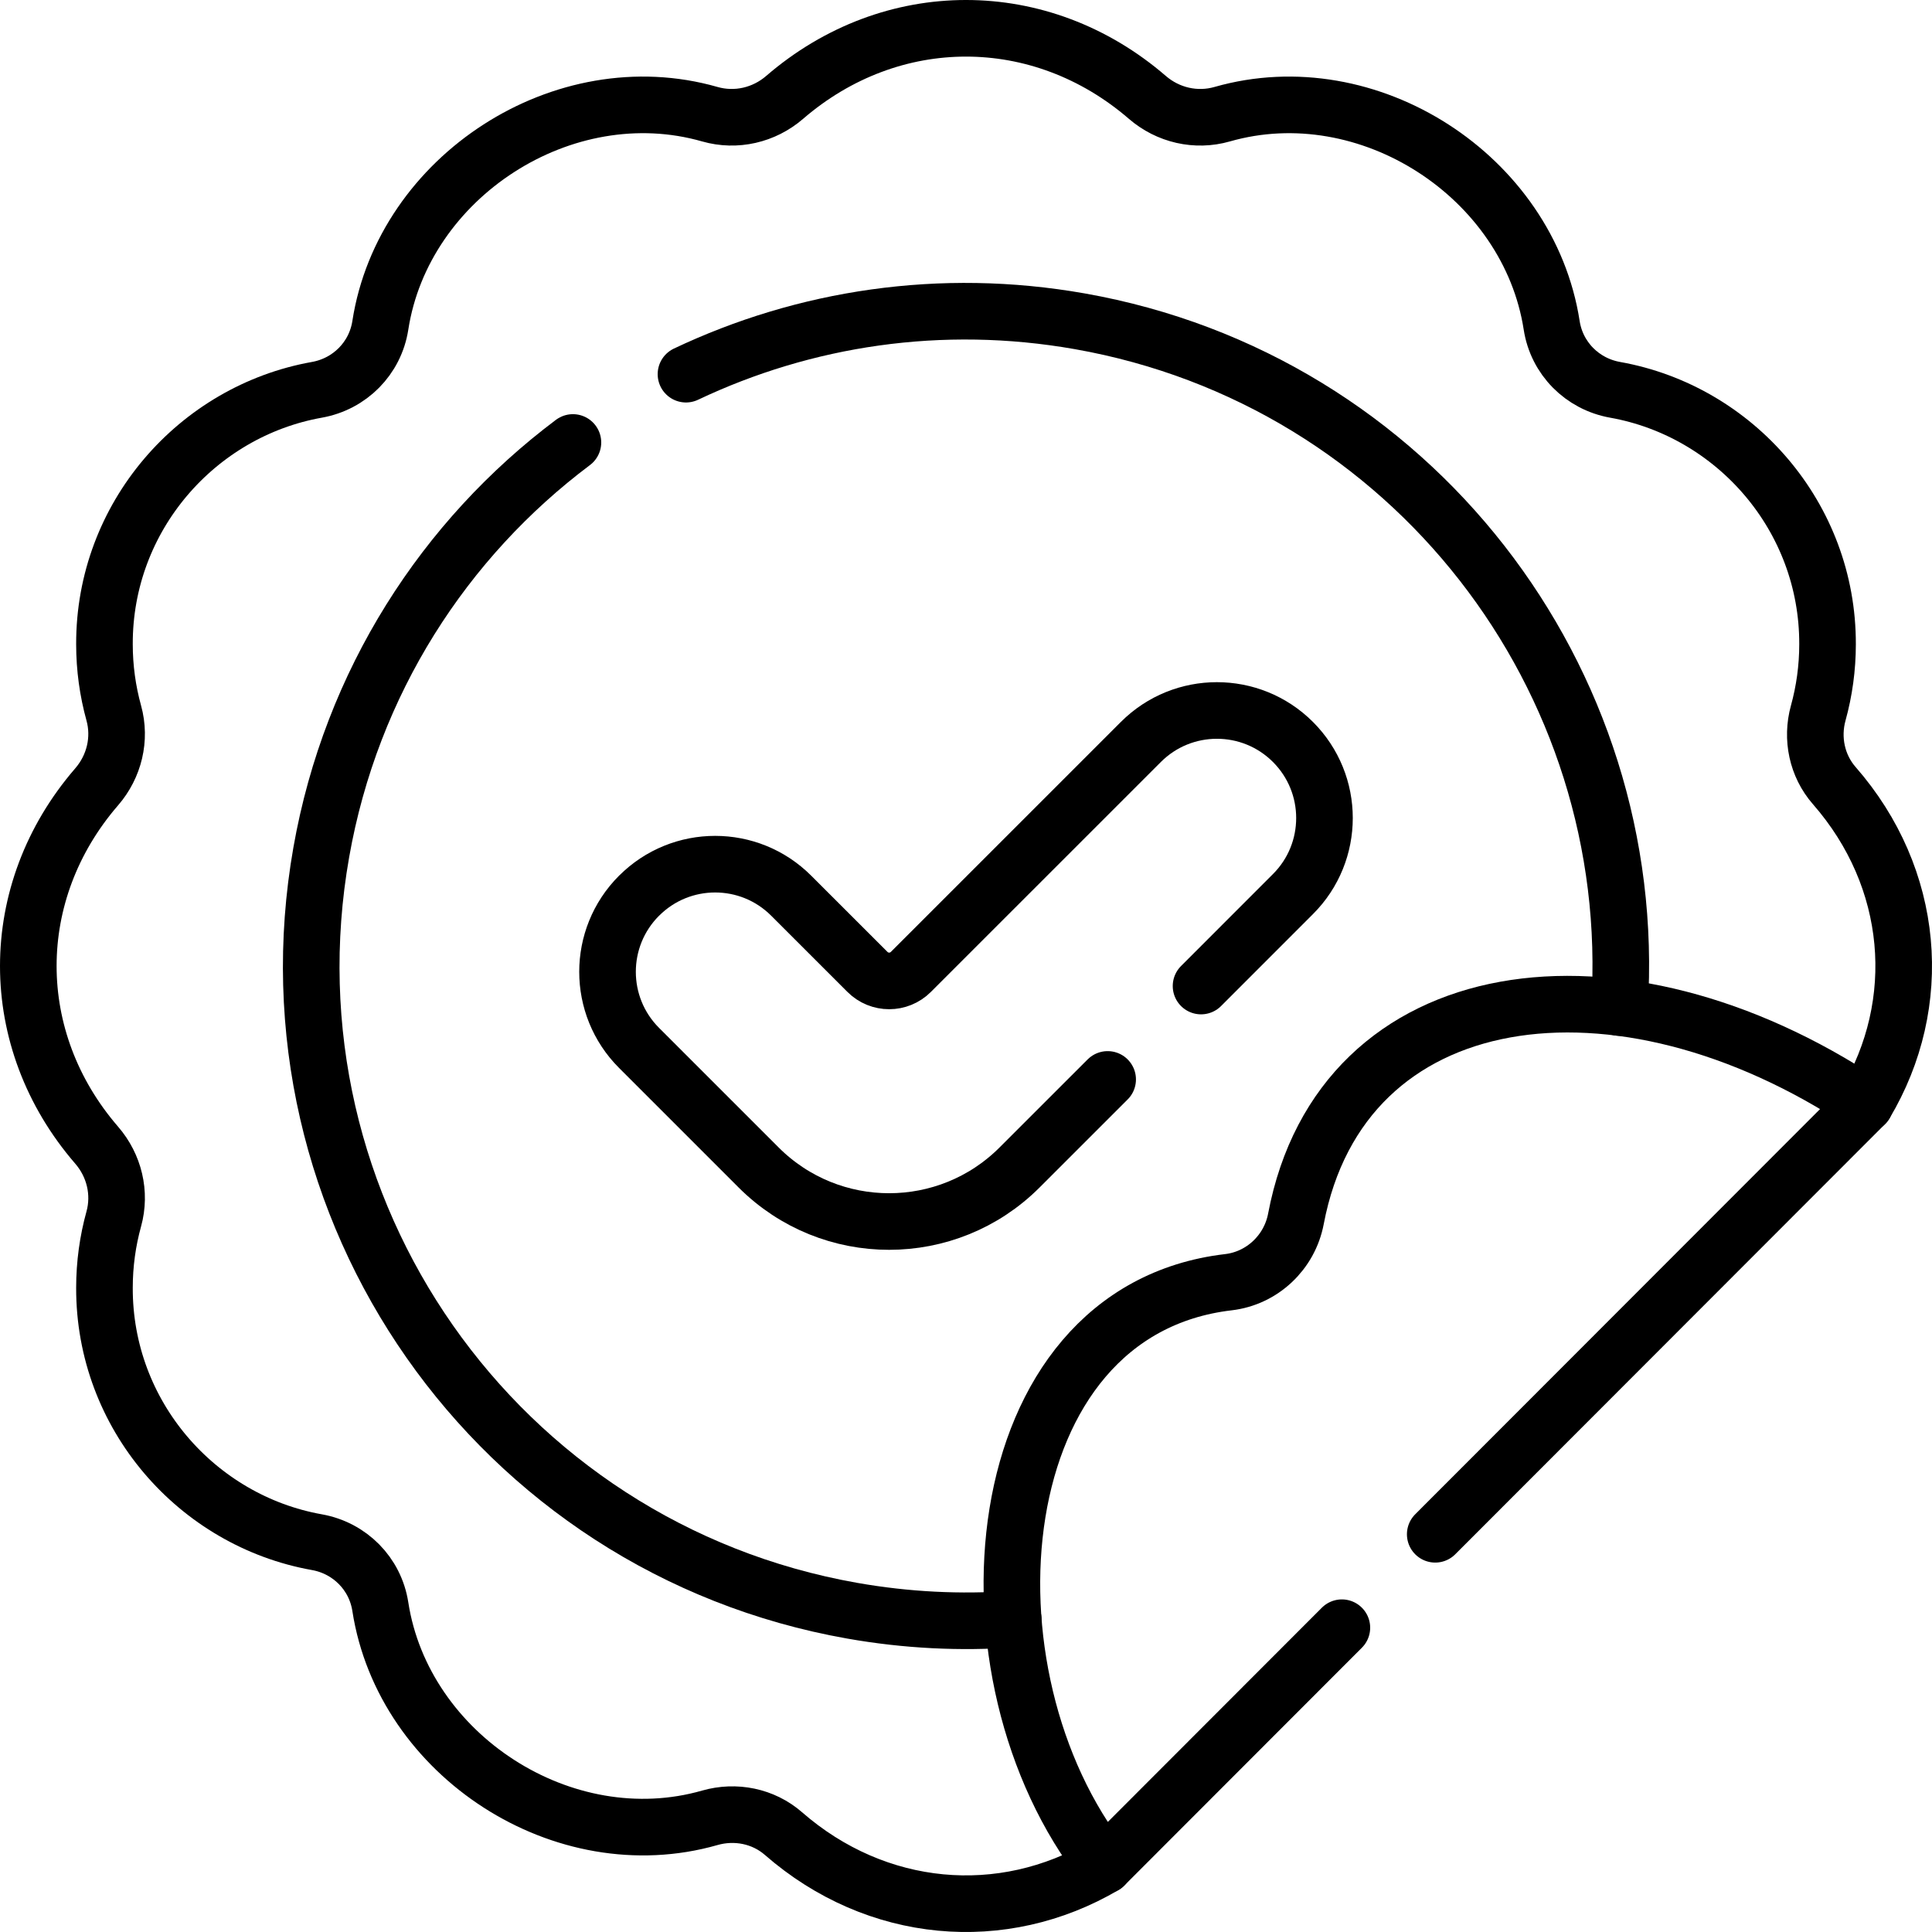
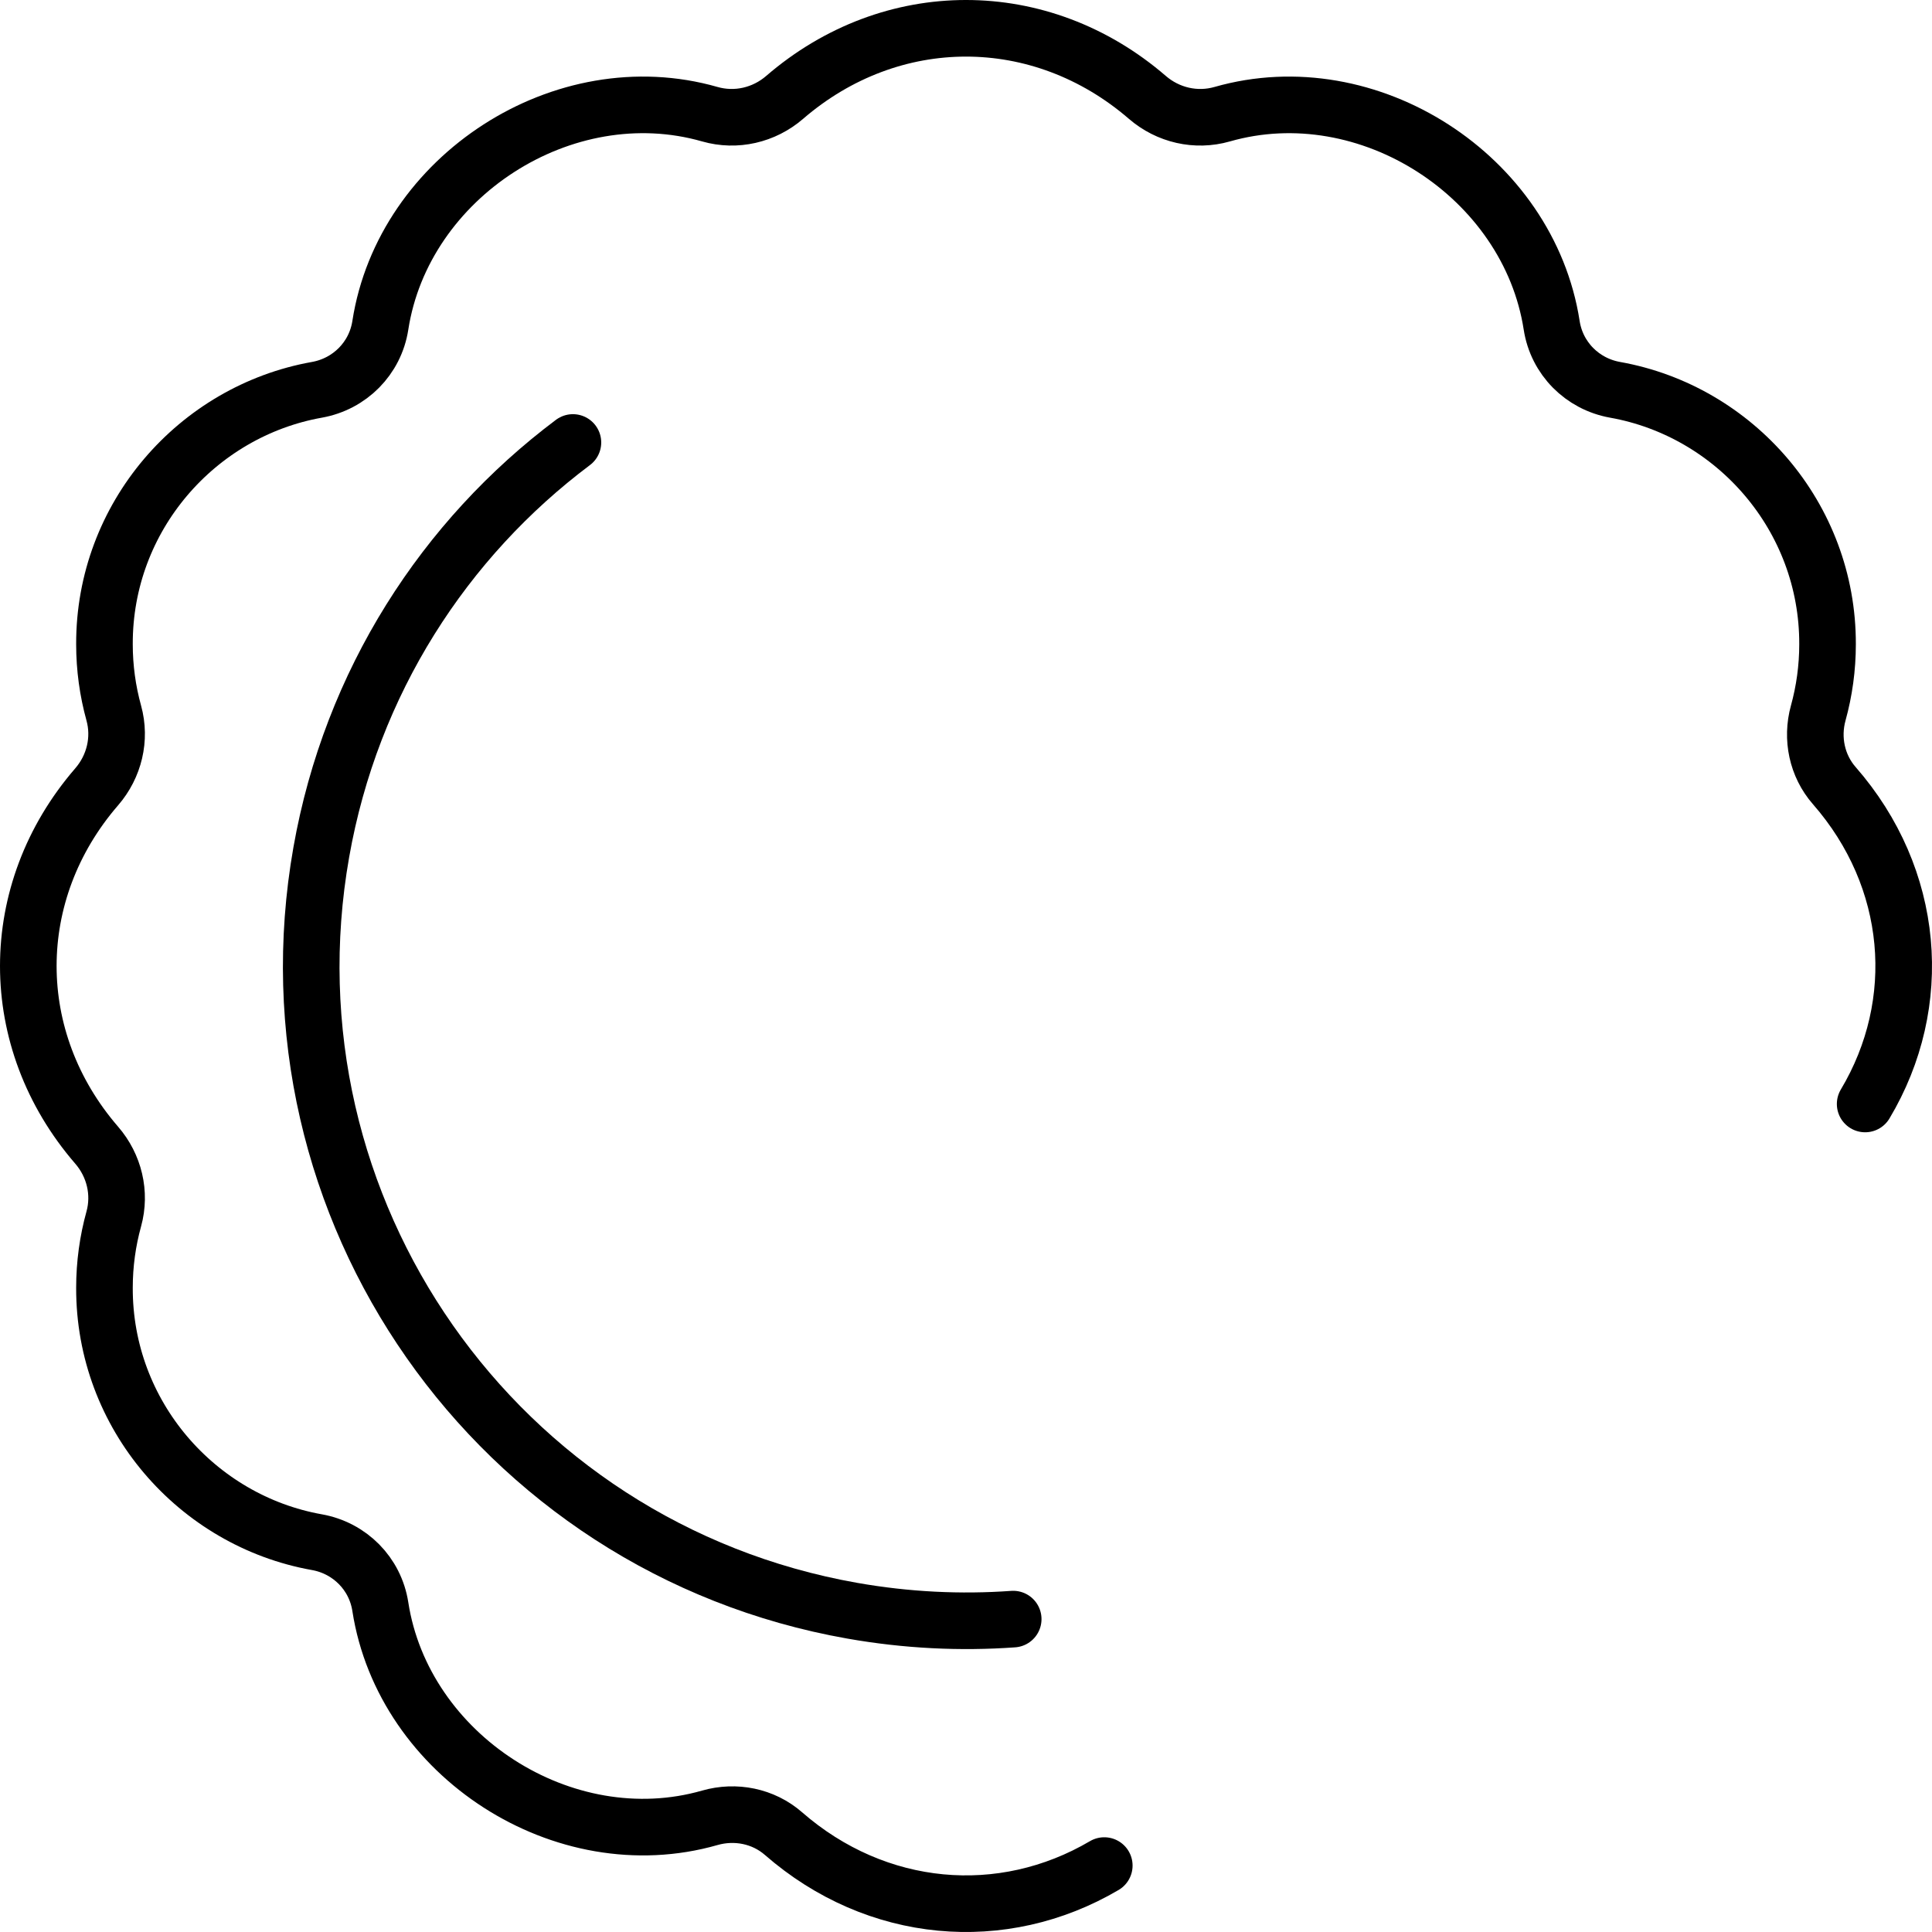
<svg xmlns="http://www.w3.org/2000/svg" height="512" width="512" xml:space="preserve" style="enable-background:new 0 0 512 512;" viewBox="0 0 512 512" y="0px" x="0px" id="Capa_1" version="1.1">
  <g>
    <path d="M494.285,292.566c15.952-26.707,13.222-59.89-8.191-84.38c-4.587-5.246-6.1-12.501-4.245-19.218   c1.61-5.828,2.47-11.949,2.47-18.245c0.099-33.764-24.55-61.759-56.299-67.416c-8.704-1.551-15.456-8.34-16.807-17.078   c-6.103-39.465-48.596-67.051-87.318-55.966c-6.948,1.989-14.359,0.27-19.83-4.451c-28.292-24.415-67.838-24.415-96.129,0   c-5.471,4.721-12.882,6.44-19.83,4.451c-38.727-11.086-81.213,16.502-87.317,55.965c-1.352,8.738-8.103,15.527-16.808,17.078   c-31.75,5.657-56.398,33.652-56.299,67.416c0,6.296,0.86,12.418,2.47,18.246c1.897,6.866,0.128,14.159-4.532,19.547   c-24.16,27.938-24.16,67.03,0,94.969c4.659,5.388,6.428,12.681,4.532,19.547c-1.61,5.828-2.47,11.95-2.47,18.246   c-0.099,33.764,24.55,61.759,56.299,67.416c8.704,1.551,15.456,8.34,16.807,17.078c6.103,39.466,48.597,67.052,87.32,55.966   c6.804-1.948,14.178-0.475,19.512,4.177c24.686,21.527,58.057,24.354,85.024,8.48" style="fill:none;stroke:#000000;stroke-width:15;stroke-linecap:round;stroke-linejoin:round;stroke-miterlimit:10;" />
-     <path d="M181.79,99.16c31.38-14.88,67.53-20.51,104.34-14.02C374.09,100.65,434.8,179.89,429.17,267" style="fill:none;stroke:#000000;stroke-width:15;stroke-linecap:round;stroke-linejoin:round;stroke-miterlimit:10;" />
    <path d="M151.83,117.26c-33.98,25.5-58.73,63.47-66.69,108.61c-16.64,94.37,46.37,184.36,140.73,200.99c14.4,2.54,28.7,3.22,42.64,2.22" style="fill:none;stroke:#000000;stroke-width:15;stroke-linecap:round;stroke-linejoin:round;stroke-miterlimit:10;" />
-     <path d="M380.35,406.6l113.93-114.03c-65.35-43.51-138.76-33.34-150.85,30.45c-1.68,8.87-8.93,15.73-17.9,16.78   c-65.17,7.65-72.91,103.78-32.89,154.59l62.97-63.03" style="fill:none;stroke:#000000;stroke-width:15;stroke-linecap:round;stroke-linejoin:round;stroke-miterlimit:10;" />
-     <path d="M318.29,261.31l24.36-24.37c5.57-5.56,8.35-12.86,8.35-20.16c0-7.29-2.78-14.58-8.35-20.15c-11.13-11.13-29.18-11.13-40.31,0   l-60.94,60.93c-3.18,3.19-8.34,3.19-11.52,0l-20.2-20.19c-11.13-11.14-29.18-11.14-40.31,0l-0.02,0.01   c-11.13,11.14-11.13,29.18,0,40.32l31.7,31.7c19.1,19.09,50.05,19.09,69.14,0l23.35-23.34" style="fill:none;stroke:#000000;stroke-width:15;stroke-linecap:round;stroke-linejoin:round;stroke-miterlimit:10;" />
  </g>
</svg>